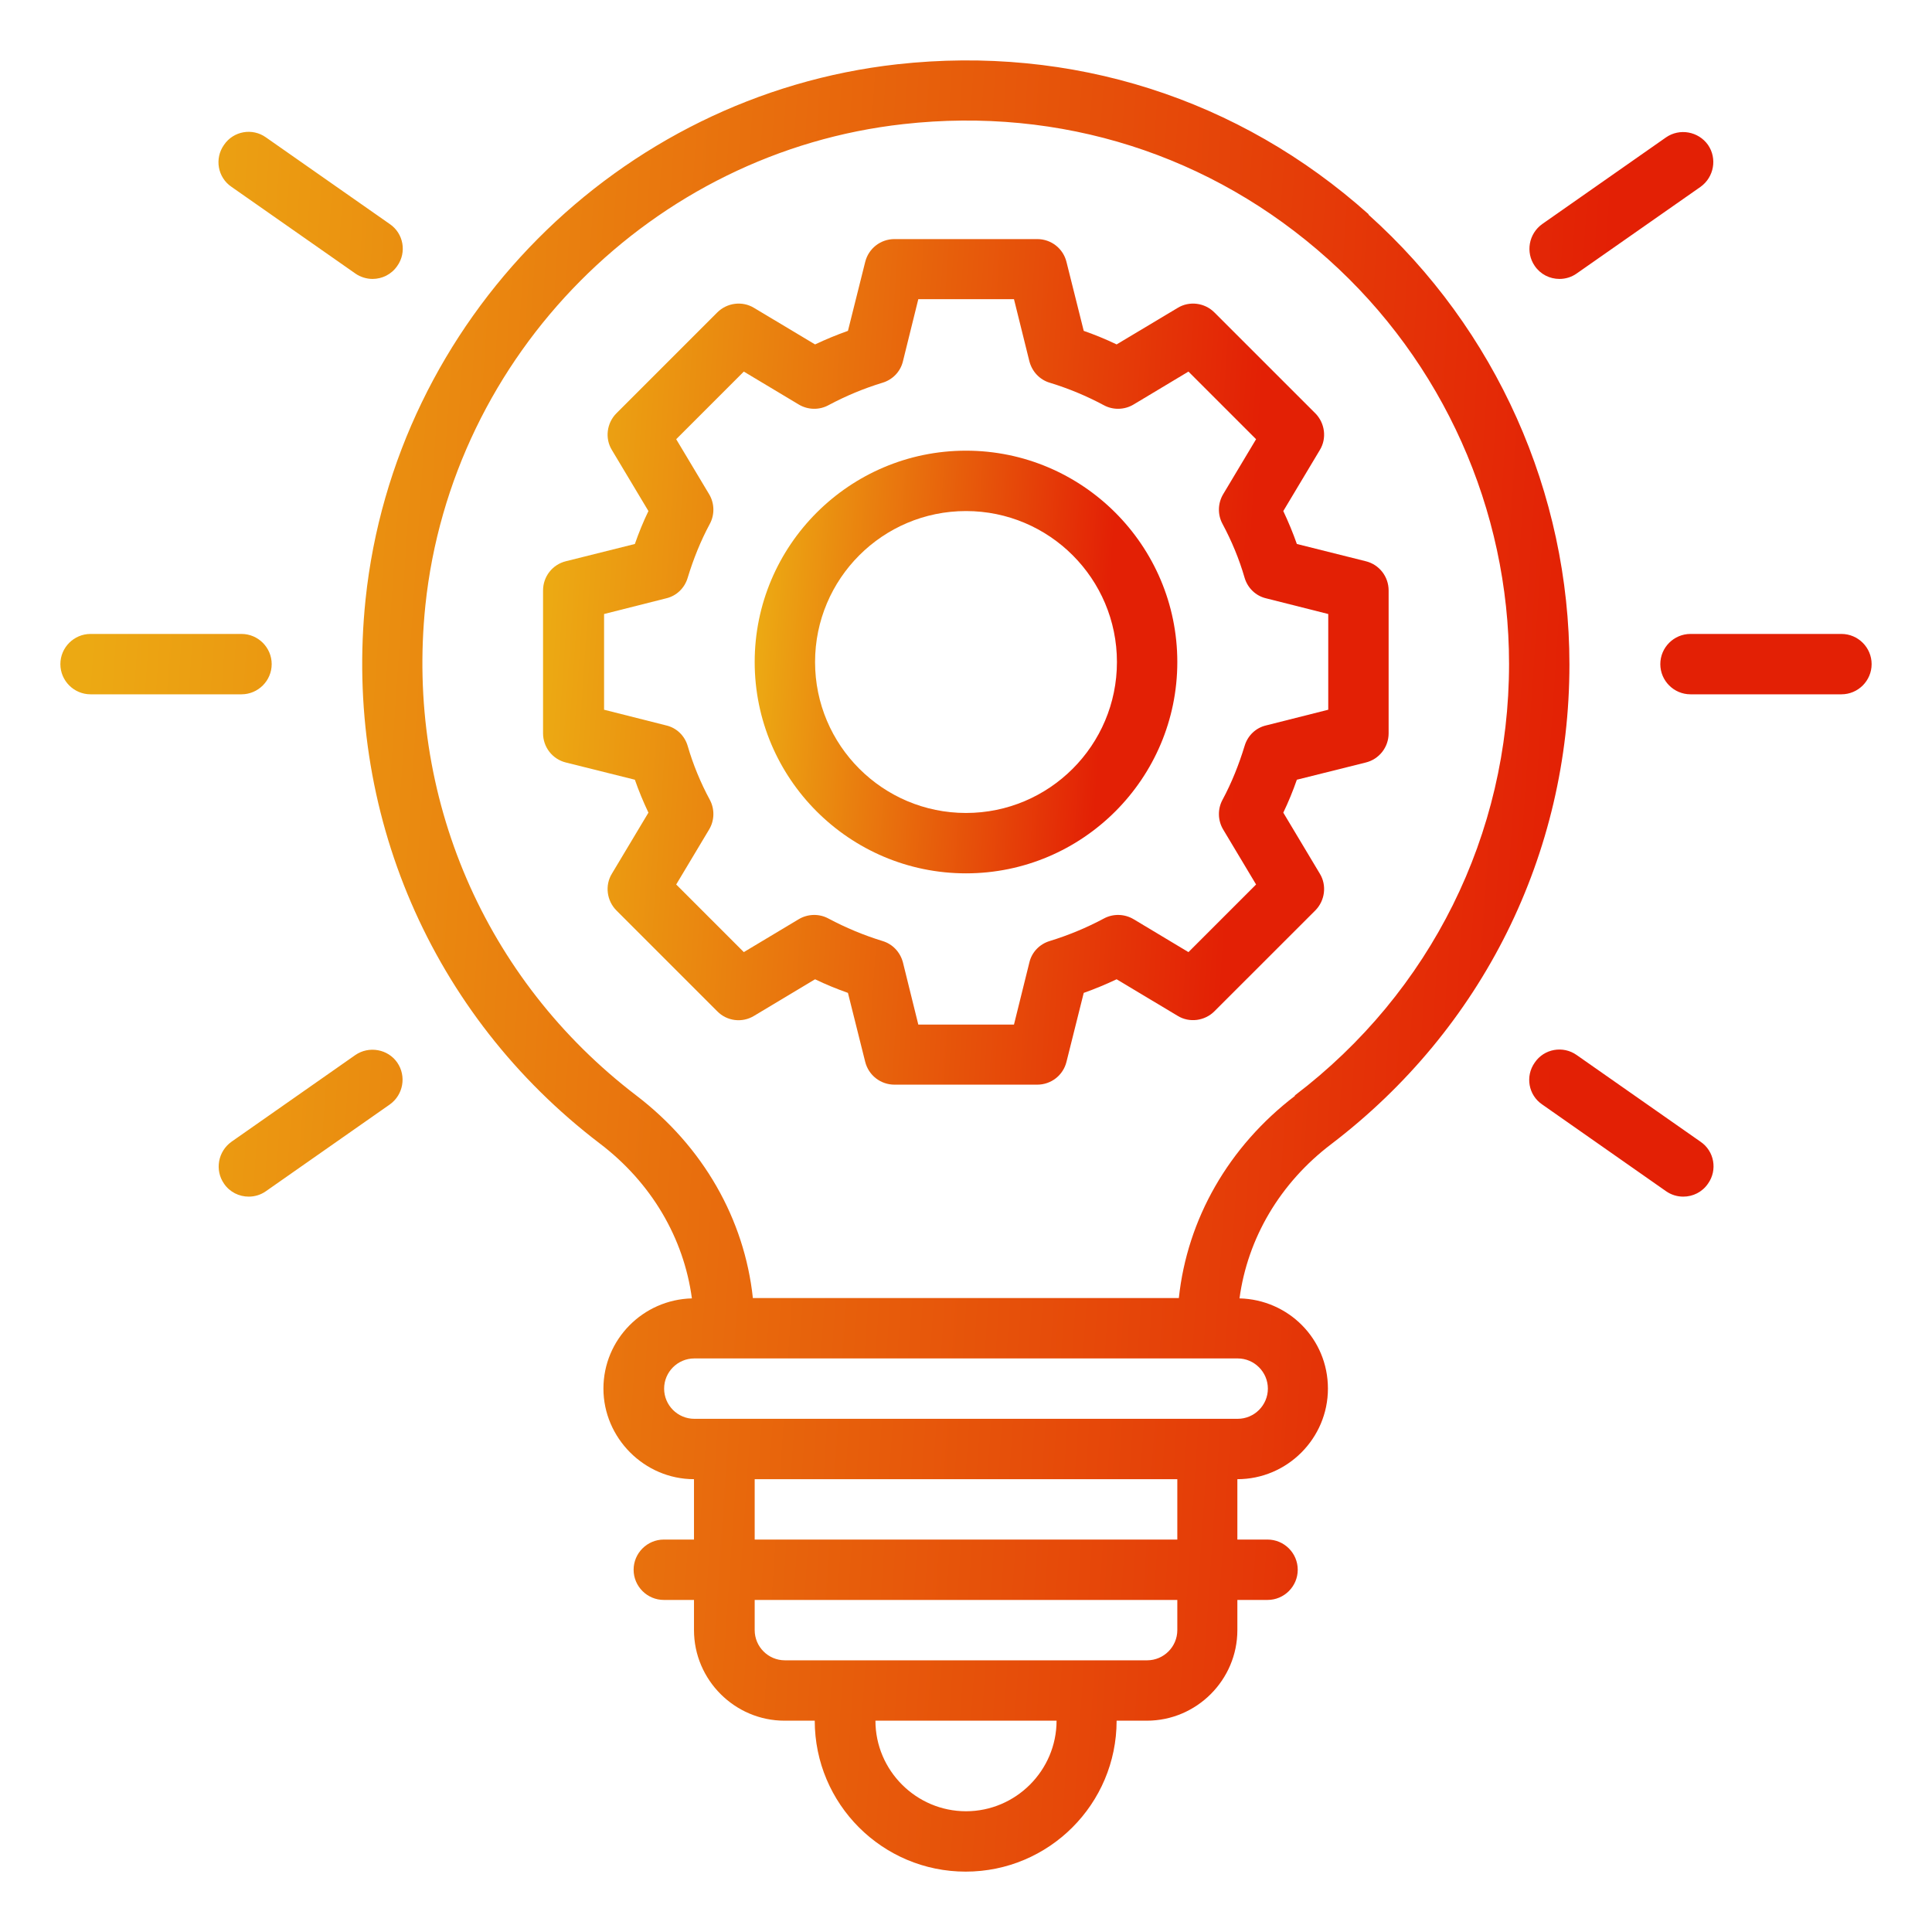
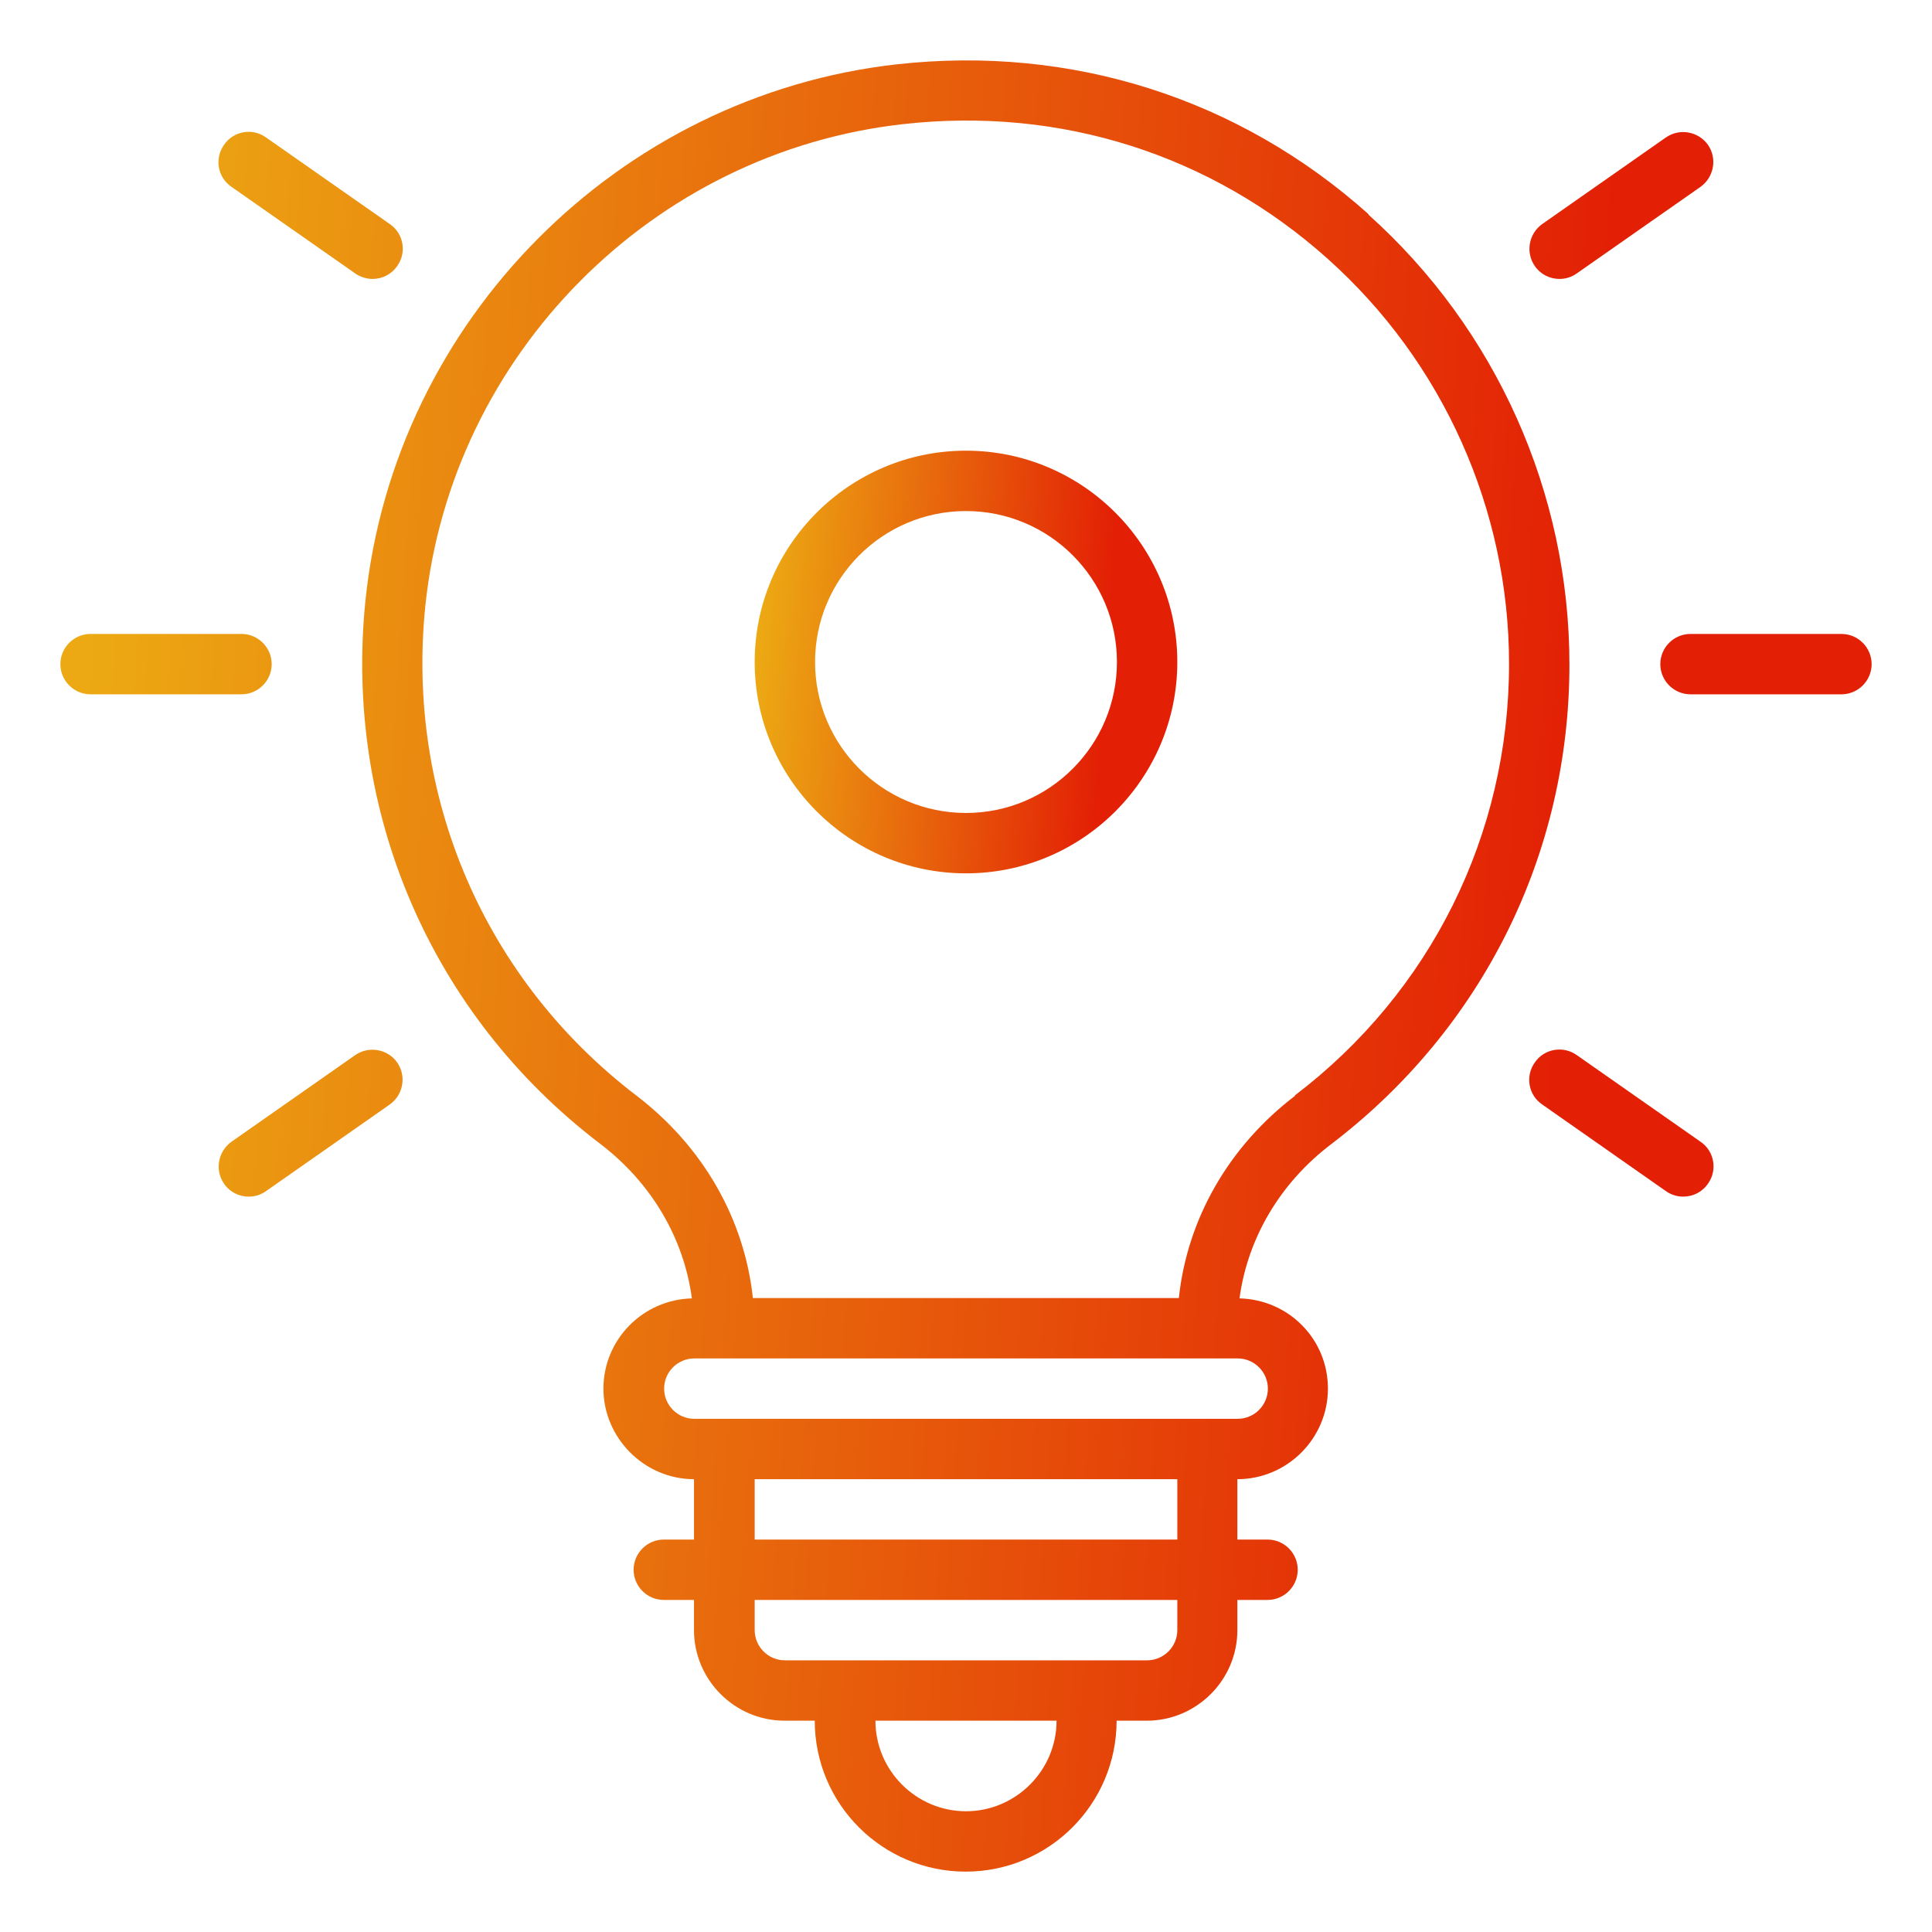
<svg xmlns="http://www.w3.org/2000/svg" width="48" height="48" viewBox="0 0 48 48" fill="none">
-   <path d="M33.93 13.943L32.22 13.515C32.123 13.238 32.01 12.967 31.883 12.697L32.79 11.182C32.97 10.89 32.917 10.508 32.678 10.268L30.172 7.763C29.933 7.522 29.55 7.47 29.258 7.65L27.742 8.557C27.48 8.43 27.203 8.318 26.925 8.22L26.497 6.51C26.415 6.173 26.115 5.94 25.77 5.94H22.223C21.878 5.94 21.578 6.173 21.495 6.51L21.067 8.22C20.79 8.318 20.52 8.43 20.25 8.557L18.735 7.65C18.442 7.47 18.06 7.522 17.82 7.763L15.315 10.268C15.075 10.508 15.023 10.89 15.203 11.182L16.11 12.697C15.982 12.96 15.87 13.238 15.773 13.515L14.062 13.943C13.725 14.025 13.492 14.325 13.492 14.67V18.218C13.492 18.562 13.725 18.863 14.062 18.945L15.773 19.372C15.87 19.65 15.982 19.92 16.11 20.19L15.203 21.705C15.023 21.997 15.075 22.38 15.315 22.62L17.82 25.125C18.06 25.372 18.442 25.418 18.735 25.238L20.25 24.33C20.512 24.457 20.79 24.57 21.067 24.668L21.495 26.378C21.578 26.715 21.878 26.948 22.223 26.948H25.77C26.115 26.948 26.415 26.715 26.497 26.378L26.925 24.668C27.203 24.57 27.473 24.457 27.742 24.33L29.258 25.238C29.55 25.418 29.933 25.365 30.172 25.125L32.678 22.62C32.917 22.38 32.97 21.997 32.79 21.705L31.883 20.19C32.01 19.927 32.123 19.65 32.22 19.372L33.93 18.945C34.267 18.863 34.5 18.562 34.5 18.218V14.67C34.5 14.325 34.267 14.025 33.93 13.943ZM33 17.633L31.455 18.023C31.2 18.082 30.997 18.277 30.922 18.532C30.78 18.997 30.6 19.448 30.375 19.867C30.247 20.1 30.255 20.385 30.39 20.61L31.207 21.975L29.527 23.655L28.163 22.837C27.938 22.703 27.652 22.695 27.42 22.823C27 23.047 26.55 23.235 26.085 23.378C25.83 23.453 25.635 23.655 25.575 23.91L25.192 25.455H22.815L22.433 23.91C22.365 23.655 22.177 23.453 21.922 23.378C21.457 23.235 21.008 23.047 20.587 22.823C20.355 22.695 20.07 22.703 19.845 22.837L18.48 23.655L16.8 21.975L17.617 20.61C17.753 20.385 17.76 20.1 17.633 19.867C17.407 19.448 17.22 18.997 17.085 18.532C17.01 18.277 16.808 18.082 16.552 18.023L15.008 17.633V15.255L16.552 14.865C16.808 14.805 17.01 14.61 17.085 14.355C17.227 13.89 17.407 13.44 17.633 13.02C17.76 12.787 17.753 12.502 17.617 12.277L16.8 10.912L18.48 9.232L19.845 10.05C20.07 10.185 20.355 10.193 20.587 10.065C21.008 9.84 21.457 9.652 21.922 9.51C22.177 9.435 22.372 9.232 22.433 8.977L22.815 7.433H25.192L25.575 8.977C25.642 9.232 25.83 9.435 26.085 9.51C26.55 9.652 27 9.84 27.42 10.065C27.652 10.193 27.938 10.185 28.163 10.05L29.527 9.232L31.207 10.912L30.39 12.277C30.255 12.502 30.247 12.787 30.375 13.02C30.6 13.44 30.788 13.89 30.922 14.355C30.997 14.61 31.2 14.805 31.455 14.865L33 15.255V17.633Z" fill="url(#paint0_linear_1_248)" />
  <path d="M24 11.197C21.105 11.197 18.75 13.553 18.75 16.448C18.75 19.343 21.105 21.698 24 21.698C26.895 21.698 29.25 19.343 29.25 16.448C29.25 13.553 26.895 11.197 24 11.197ZM24 20.198C21.93 20.198 20.25 18.517 20.25 16.448C20.25 14.377 21.93 12.697 24 12.697C26.07 12.697 27.75 14.377 27.75 16.448C27.75 18.517 26.07 20.198 24 20.198Z" fill="url(#paint1_linear_1_248)" />
  <path d="M34.005 5.325C30.788 2.445 26.625 1.117 22.29 1.597C15.36 2.37 9.81 7.957 9.082 14.895C8.535 20.16 10.71 25.215 14.902 28.41C16.185 29.385 16.988 30.758 17.19 32.258C15.975 32.288 14.992 33.278 14.992 34.5C14.992 35.722 16.005 36.75 17.242 36.75V38.25H16.492C16.08 38.25 15.742 38.587 15.742 39C15.742 39.413 16.08 39.75 16.492 39.75H17.242V40.5C17.242 41.737 18.255 42.75 19.492 42.75H20.242C20.242 44.82 21.922 46.5 23.992 46.5C26.062 46.5 27.742 44.82 27.742 42.75H28.492C29.73 42.75 30.742 41.737 30.742 40.5V39.75H31.492C31.905 39.75 32.242 39.413 32.242 39C32.242 38.587 31.905 38.25 31.492 38.25H30.742V36.75C31.98 36.75 32.992 35.737 32.992 34.5C32.992 33.263 32.01 32.288 30.795 32.258C30.997 30.765 31.8 29.392 33.075 28.425C36.833 25.56 38.992 21.218 38.992 16.508C38.992 12.248 37.17 8.175 33.998 5.332L34.005 5.325ZM24 45C22.762 45 21.75 43.987 21.75 42.75H26.25C26.25 43.987 25.238 45 24 45ZM29.25 40.5C29.25 40.913 28.913 41.25 28.5 41.25H19.5C19.087 41.25 18.75 40.913 18.75 40.5V39.75H29.25V40.5ZM29.25 38.25H18.75V36.75H29.25V38.25ZM31.5 34.5C31.5 34.913 31.163 35.25 30.75 35.25H17.25C16.837 35.25 16.5 34.913 16.5 34.5C16.5 34.087 16.837 33.75 17.25 33.75H30.75C31.163 33.75 31.5 34.087 31.5 34.5ZM32.175 27.225C30.525 28.485 29.497 30.285 29.288 32.25H18.705C18.495 30.285 17.468 28.485 15.81 27.218C12.037 24.337 10.08 19.785 10.568 15.045C11.22 8.805 16.215 3.772 22.448 3.083C26.348 2.647 30.098 3.84 32.992 6.435C35.85 8.992 37.492 12.66 37.492 16.492C37.492 20.73 35.55 24.645 32.167 27.218L32.175 27.225ZM45.75 15.75H42C41.587 15.75 41.25 16.087 41.25 16.5C41.25 16.913 41.587 17.25 42 17.25H45.75C46.163 17.25 46.5 16.913 46.5 16.5C46.5 16.087 46.163 15.75 45.75 15.75ZM6.75 16.5C6.75 16.087 6.412 15.75 6 15.75H2.25C1.837 15.75 1.5 16.087 1.5 16.5C1.5 16.913 1.837 17.25 2.25 17.25H6C6.412 17.25 6.75 16.913 6.75 16.5ZM38.745 6.93C38.895 6.93 39.045 6.885 39.172 6.795L42.248 4.643C42.585 4.402 42.667 3.938 42.435 3.6C42.195 3.263 41.73 3.18 41.392 3.413L38.318 5.565C37.98 5.805 37.898 6.27 38.13 6.607C38.273 6.817 38.505 6.93 38.745 6.93ZM8.828 26.212L5.753 28.365C5.415 28.605 5.332 29.07 5.565 29.407C5.707 29.617 5.94 29.73 6.18 29.73C6.33 29.73 6.48 29.685 6.607 29.595L9.682 27.442C10.02 27.203 10.102 26.738 9.87 26.4C9.637 26.062 9.165 25.98 8.828 26.212ZM39.172 26.212C38.835 25.973 38.362 26.055 38.13 26.4C37.89 26.738 37.972 27.21 38.318 27.442L41.392 29.595C41.52 29.685 41.67 29.73 41.82 29.73C42.06 29.73 42.292 29.617 42.435 29.407C42.675 29.07 42.593 28.598 42.248 28.365L39.172 26.212ZM8.828 6.795C8.955 6.885 9.113 6.93 9.255 6.93C9.495 6.93 9.727 6.817 9.87 6.607C10.11 6.27 10.027 5.798 9.682 5.565L6.607 3.413C6.27 3.172 5.798 3.255 5.565 3.6C5.325 3.938 5.407 4.41 5.753 4.643L8.828 6.795Z" fill="url(#paint2_linear_1_248)" />
  <defs>
    <linearGradient id="paint0_linear_1_248" x1="13.492" y1="17.521" x2="30.76" y2="18.691" gradientUnits="userSpaceOnUse">
      <stop stop-color="#ECA913" />
      <stop offset="1" stop-color="#E32005" />
    </linearGradient>
    <linearGradient id="paint1_linear_1_248" x1="18.75" y1="16.986" x2="27.381" y2="17.571" gradientUnits="userSpaceOnUse">
      <stop stop-color="#ECA913" />
      <stop offset="1" stop-color="#E32005" />
    </linearGradient>
    <linearGradient id="paint2_linear_1_248" x1="1.5" y1="26.308" x2="38.489" y2="28.815" gradientUnits="userSpaceOnUse">
      <stop stop-color="#ECA913" />
      <stop offset="1" stop-color="#E32005" />
    </linearGradient>
  </defs>
</svg>